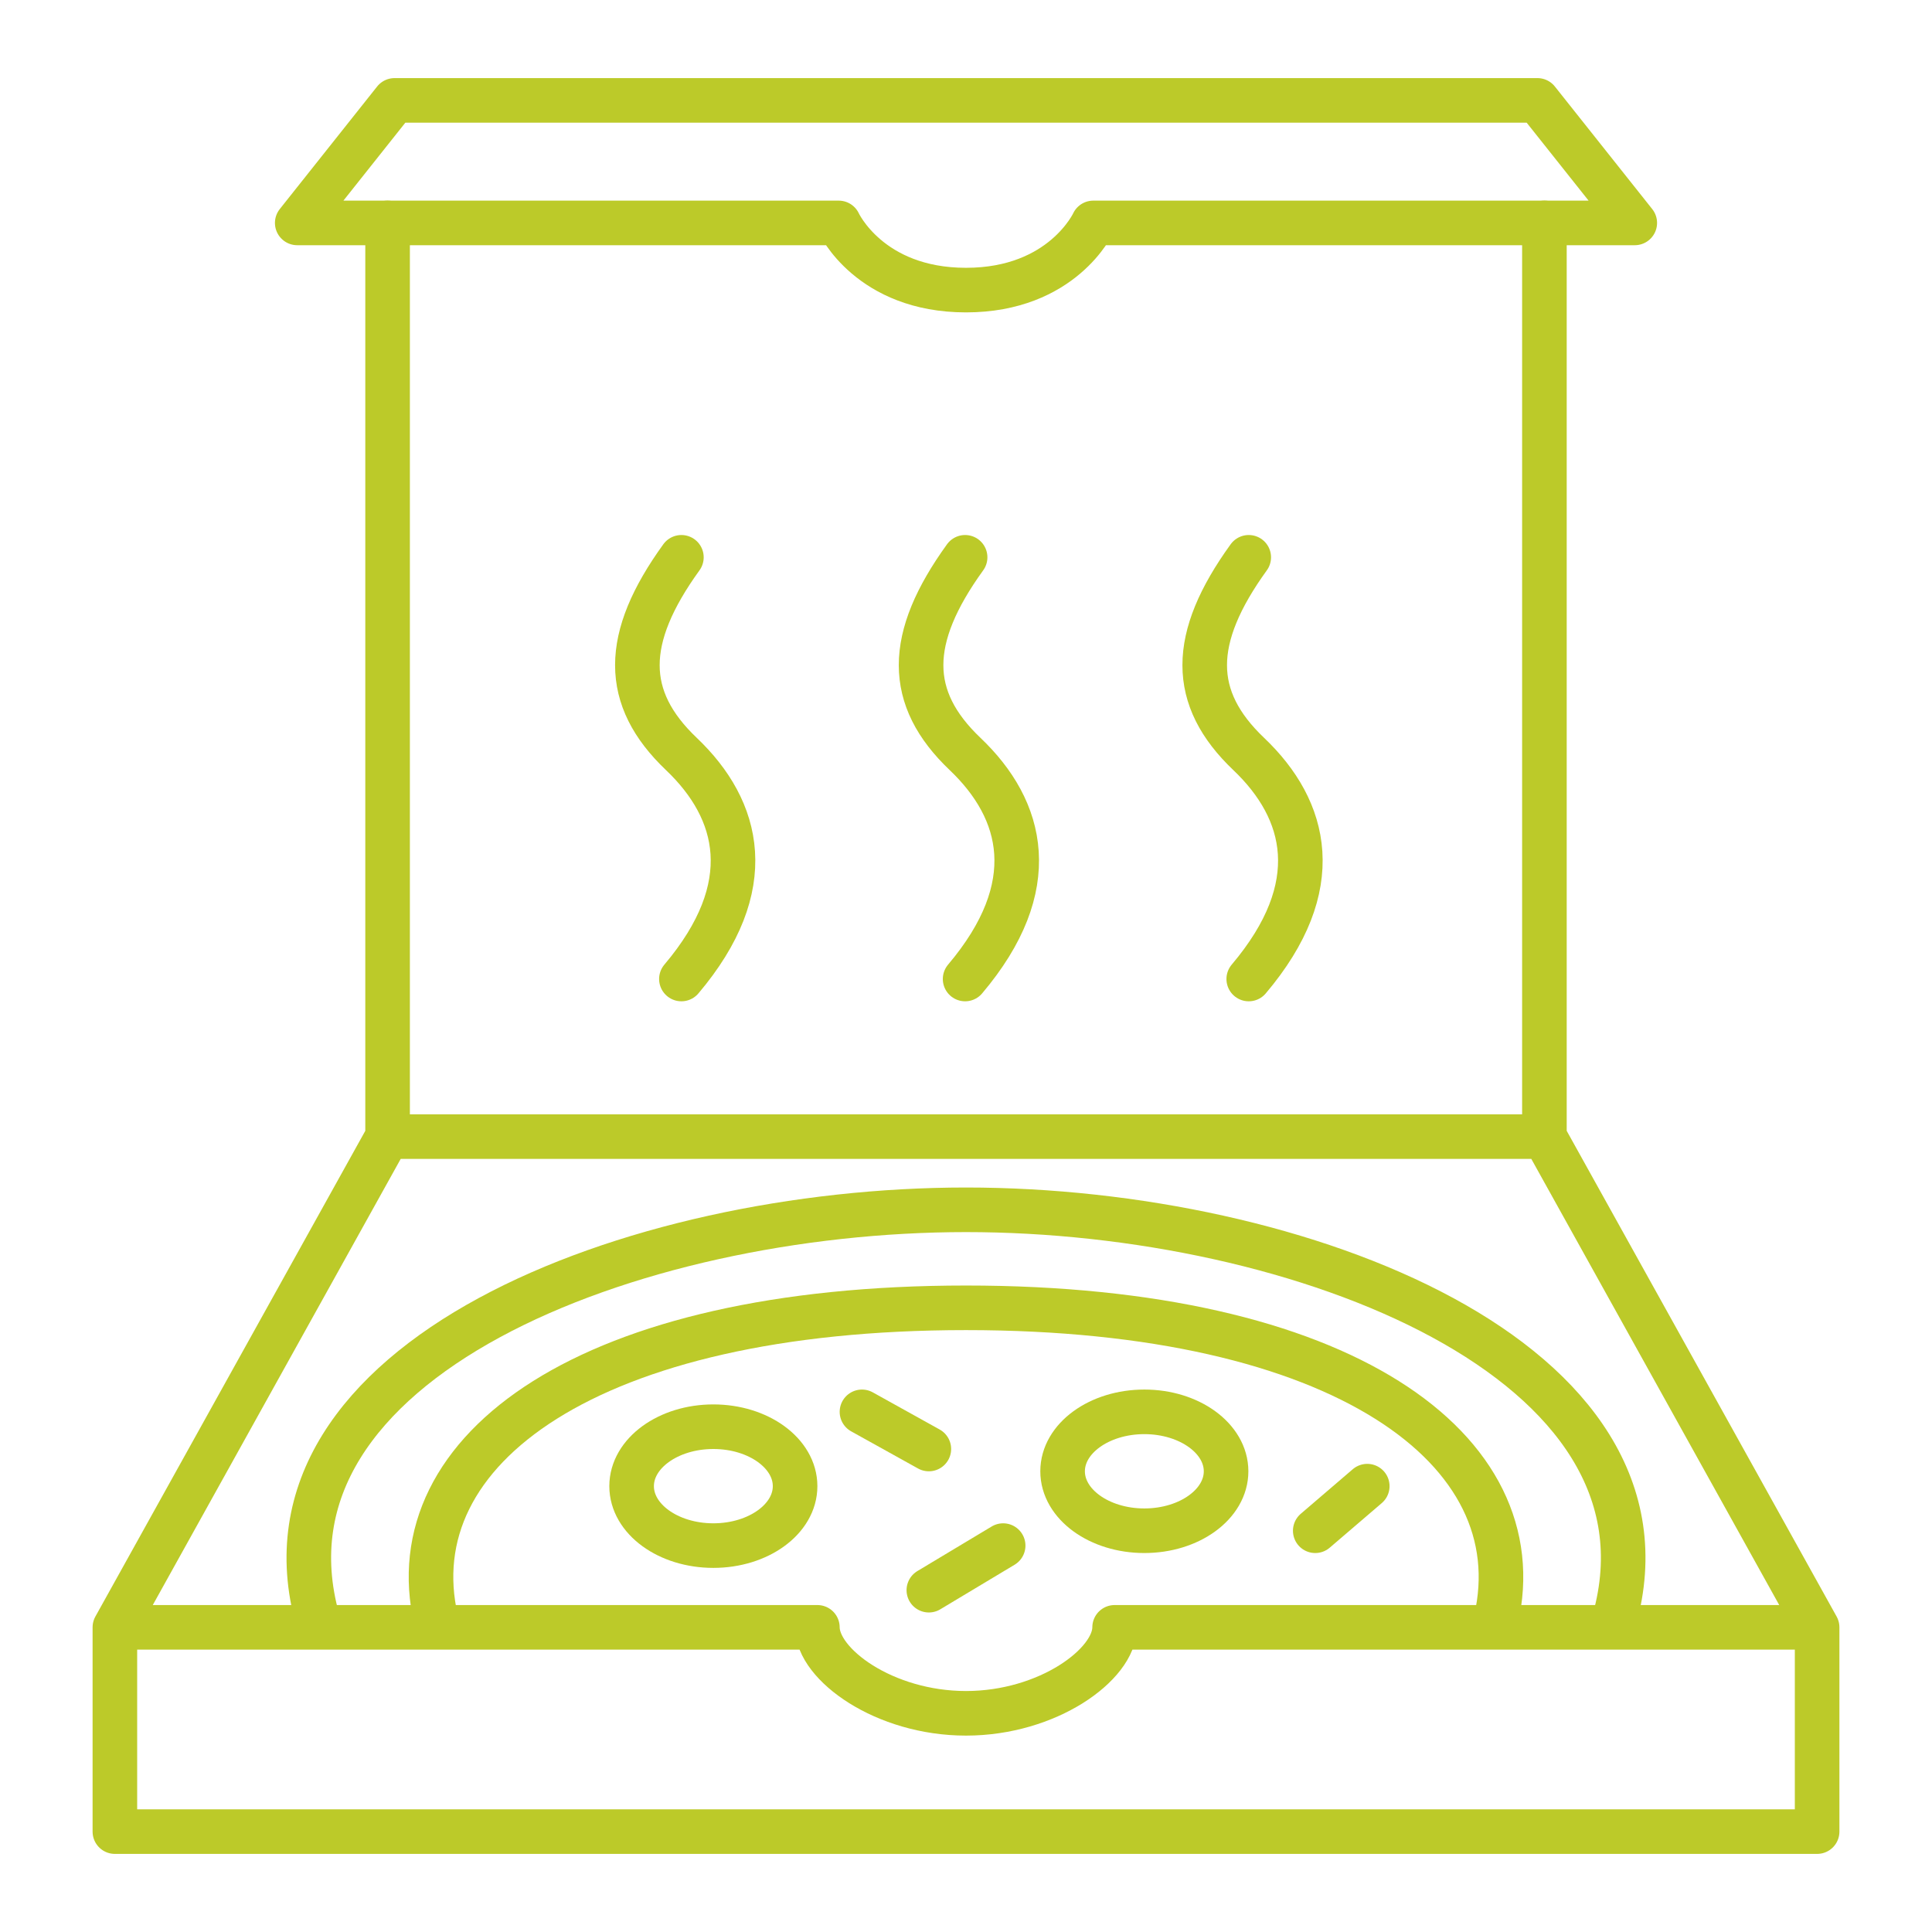
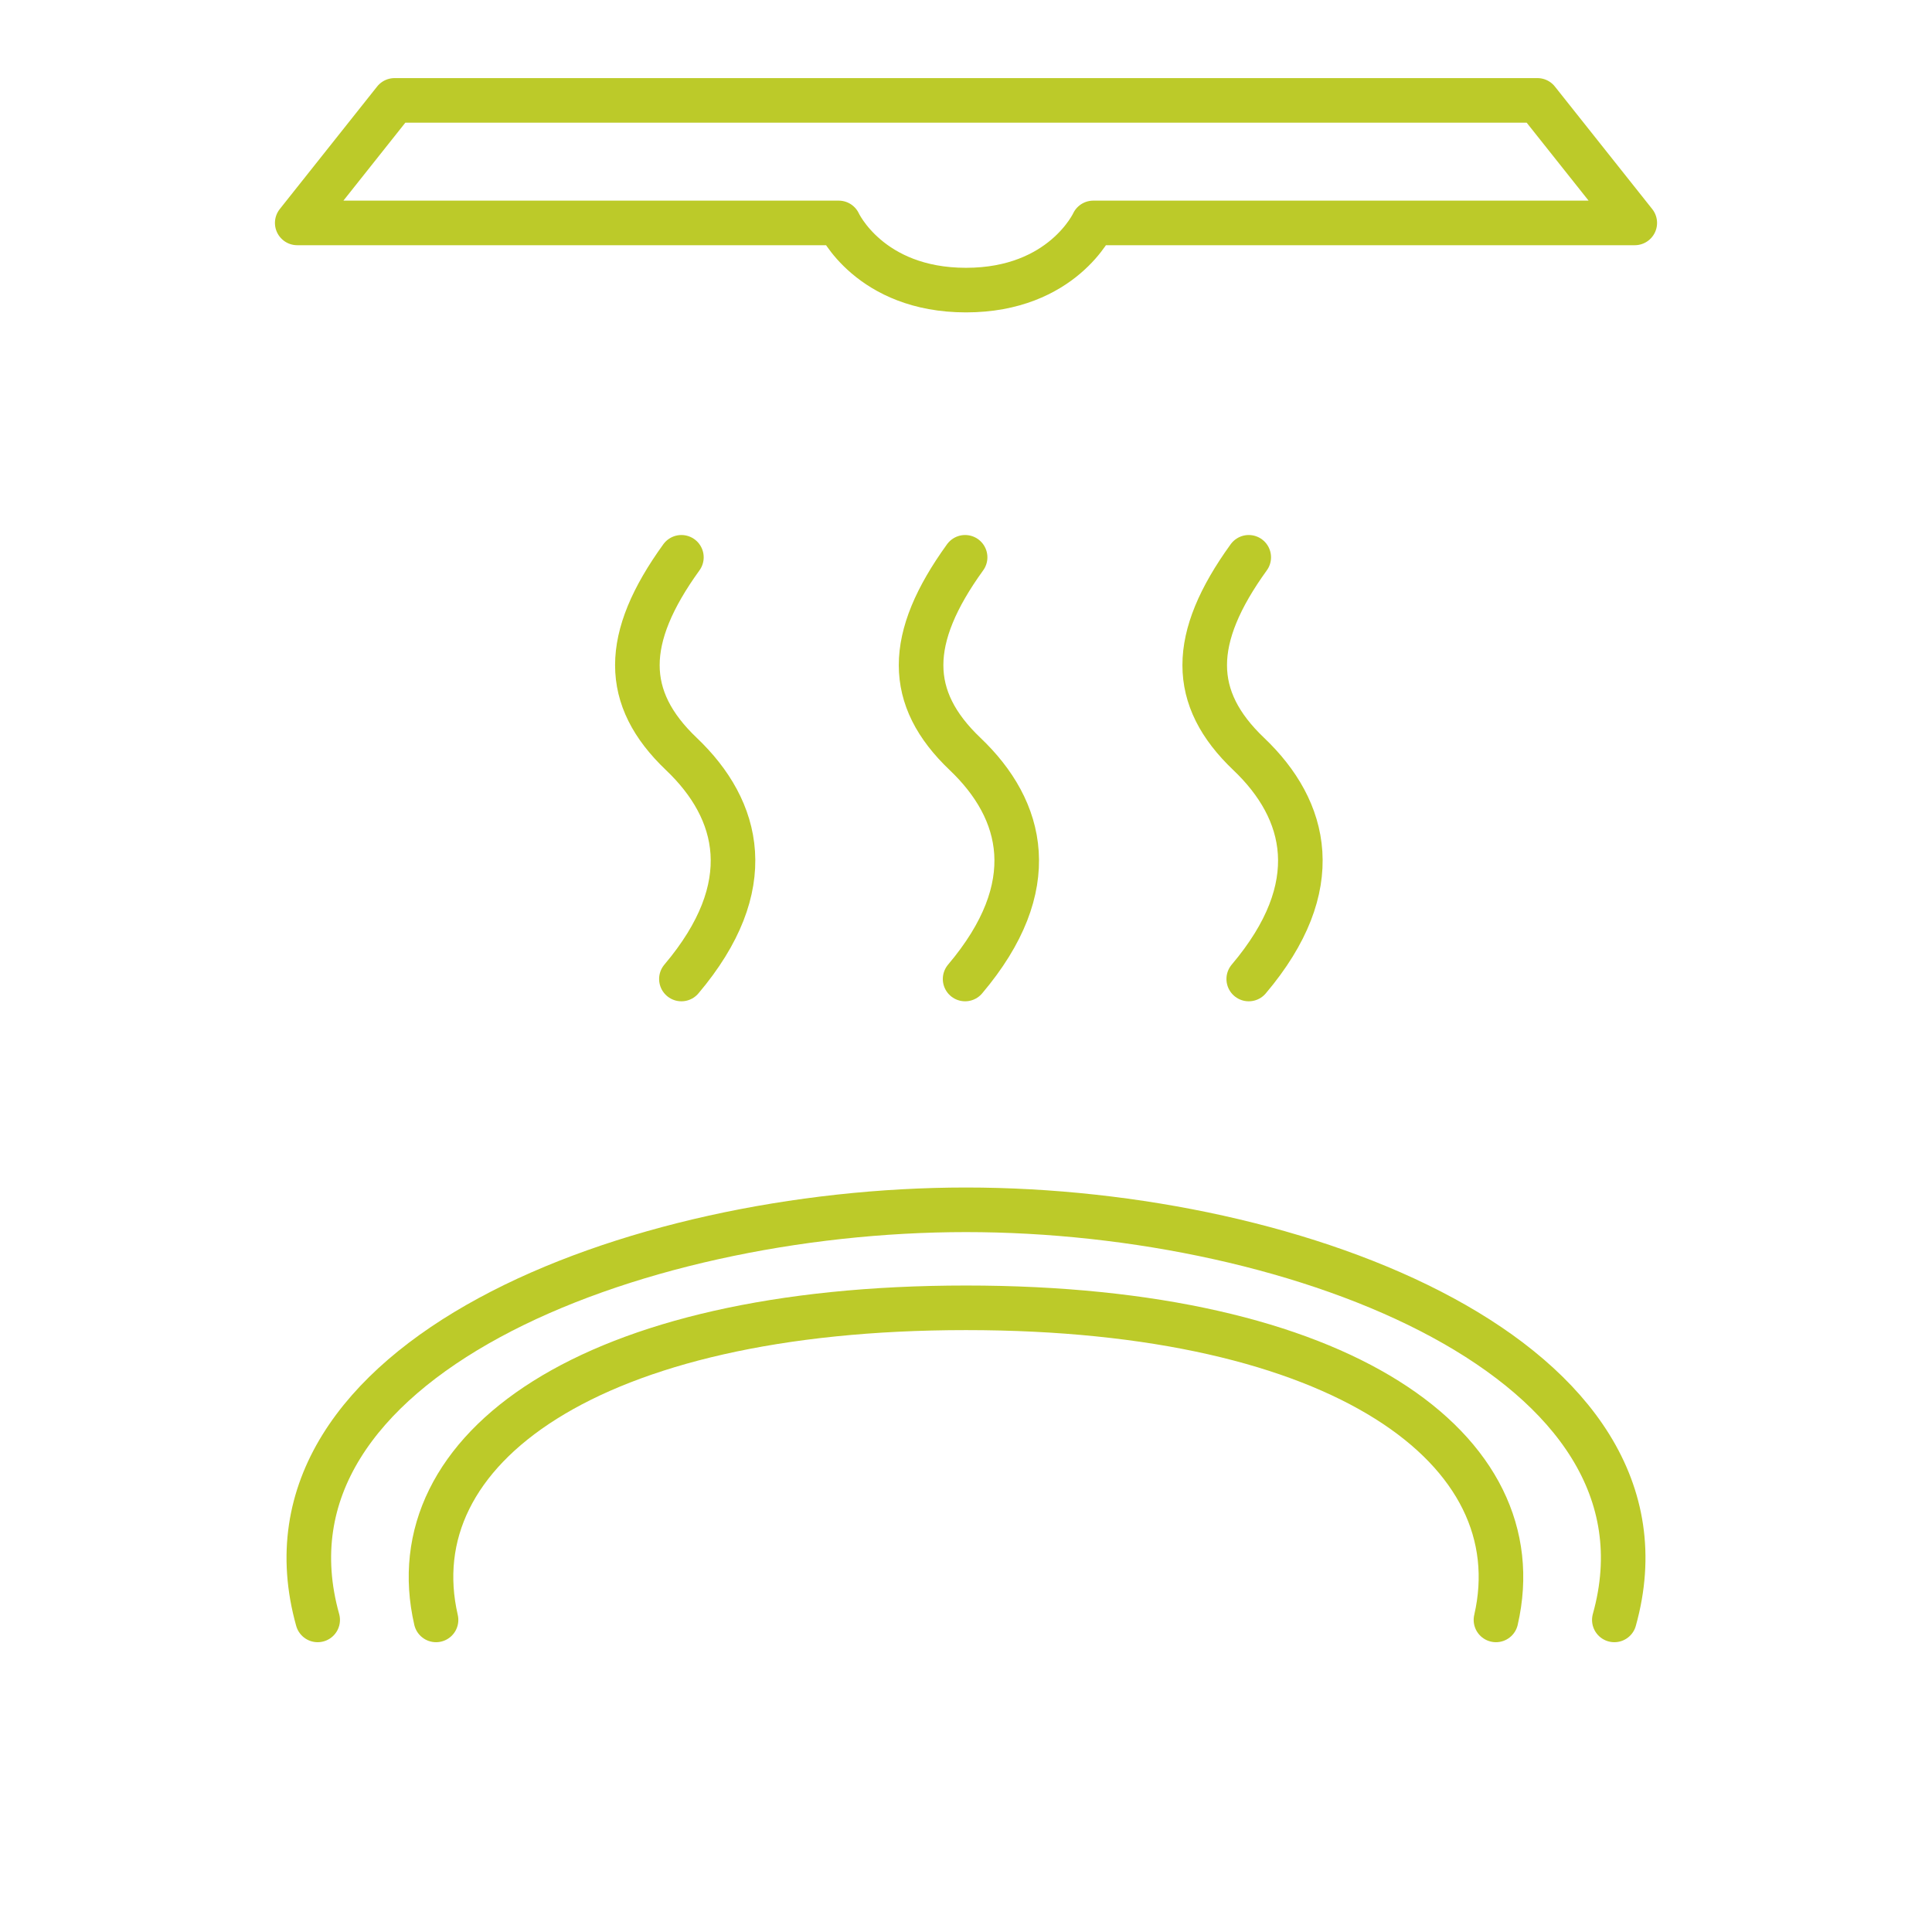
<svg xmlns="http://www.w3.org/2000/svg" id="Livello_1" data-name="Livello 1" viewBox="0 0 260 260">
  <defs>
    <style>.cls-1{fill:none;stroke:#bcca29;stroke-linecap:round;stroke-linejoin:round;stroke-width:6px}</style>
  </defs>
  <path class="cls-1" d="M130 39.04c13 0 17.13-9.04 17.13-9.04H220l-13.1-16.49H53.1L40 30h72.87S117 39.04 130 39.04Z" />
-   <path class="cls-1" d="M207.84 30v122.96H52.16V30M244.54 246.49V219H150c0 5-9 11.57-20 11.57S110 224 110 219H15.46v27.49h229.08ZM15.46 219l36.7-66.04M244.54 219l-36.7-66.04" />
  <path class="cls-1" d="M91.7 75c-7.9 10.93-7.9 18.95 0 26.47s10.53 17.83 0 30.28M129.88 75c-7.9 10.93-7.9 18.95 0 26.47s10.53 17.83 0 30.28M168.05 75c-7.9 10.93-7.9 18.95 0 26.47s10.53 17.83 0 30.28M217.25 218C227 183.13 175 162.81 130 162.81S33 183.13 42.75 218" />
  <path class="cls-1" d="M201.32 218c5.28-22.94-20.6-42-71.32-42-50.73 0-76.61 19.07-71.32 42" />
-   <ellipse class="cls-1" cx="96" cy="200" rx="11" ry="8" />
-   <ellipse class="cls-1" cx="154" cy="198" rx="11" ry="8" />
-   <path class="cls-1" d="m116 190 9 5M125 214l10-6M177 206l7-6" />
</svg>